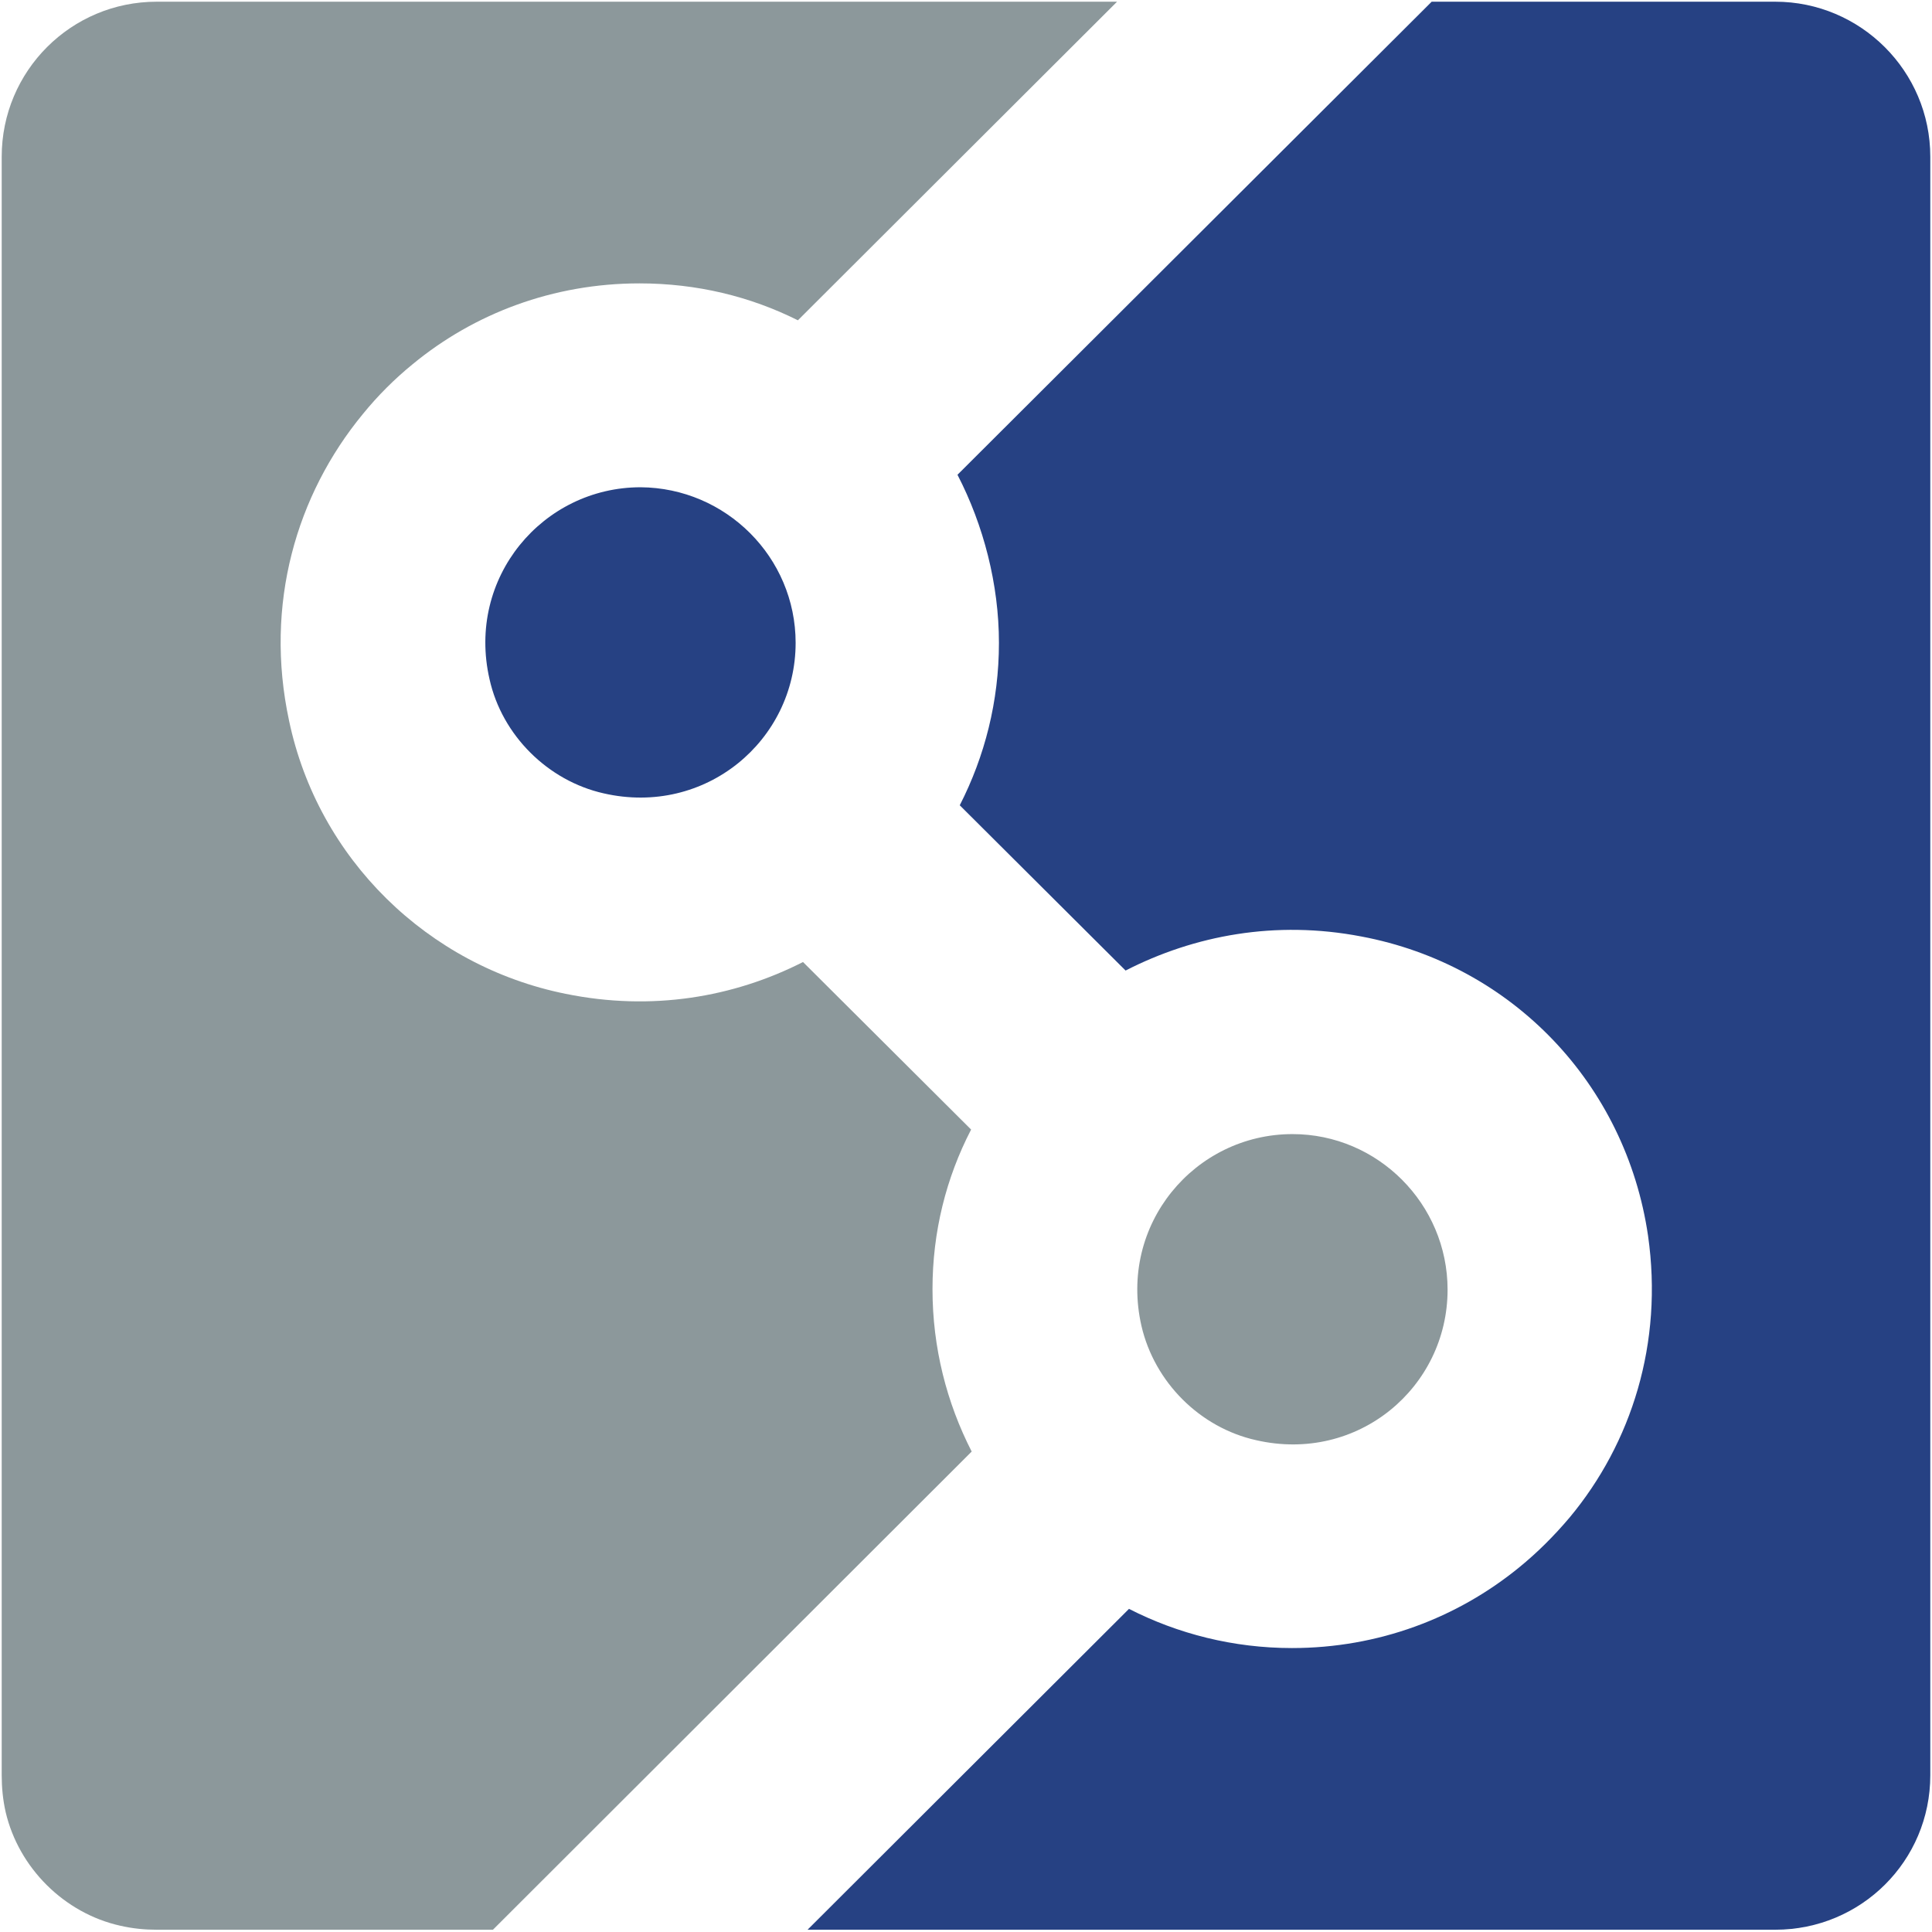
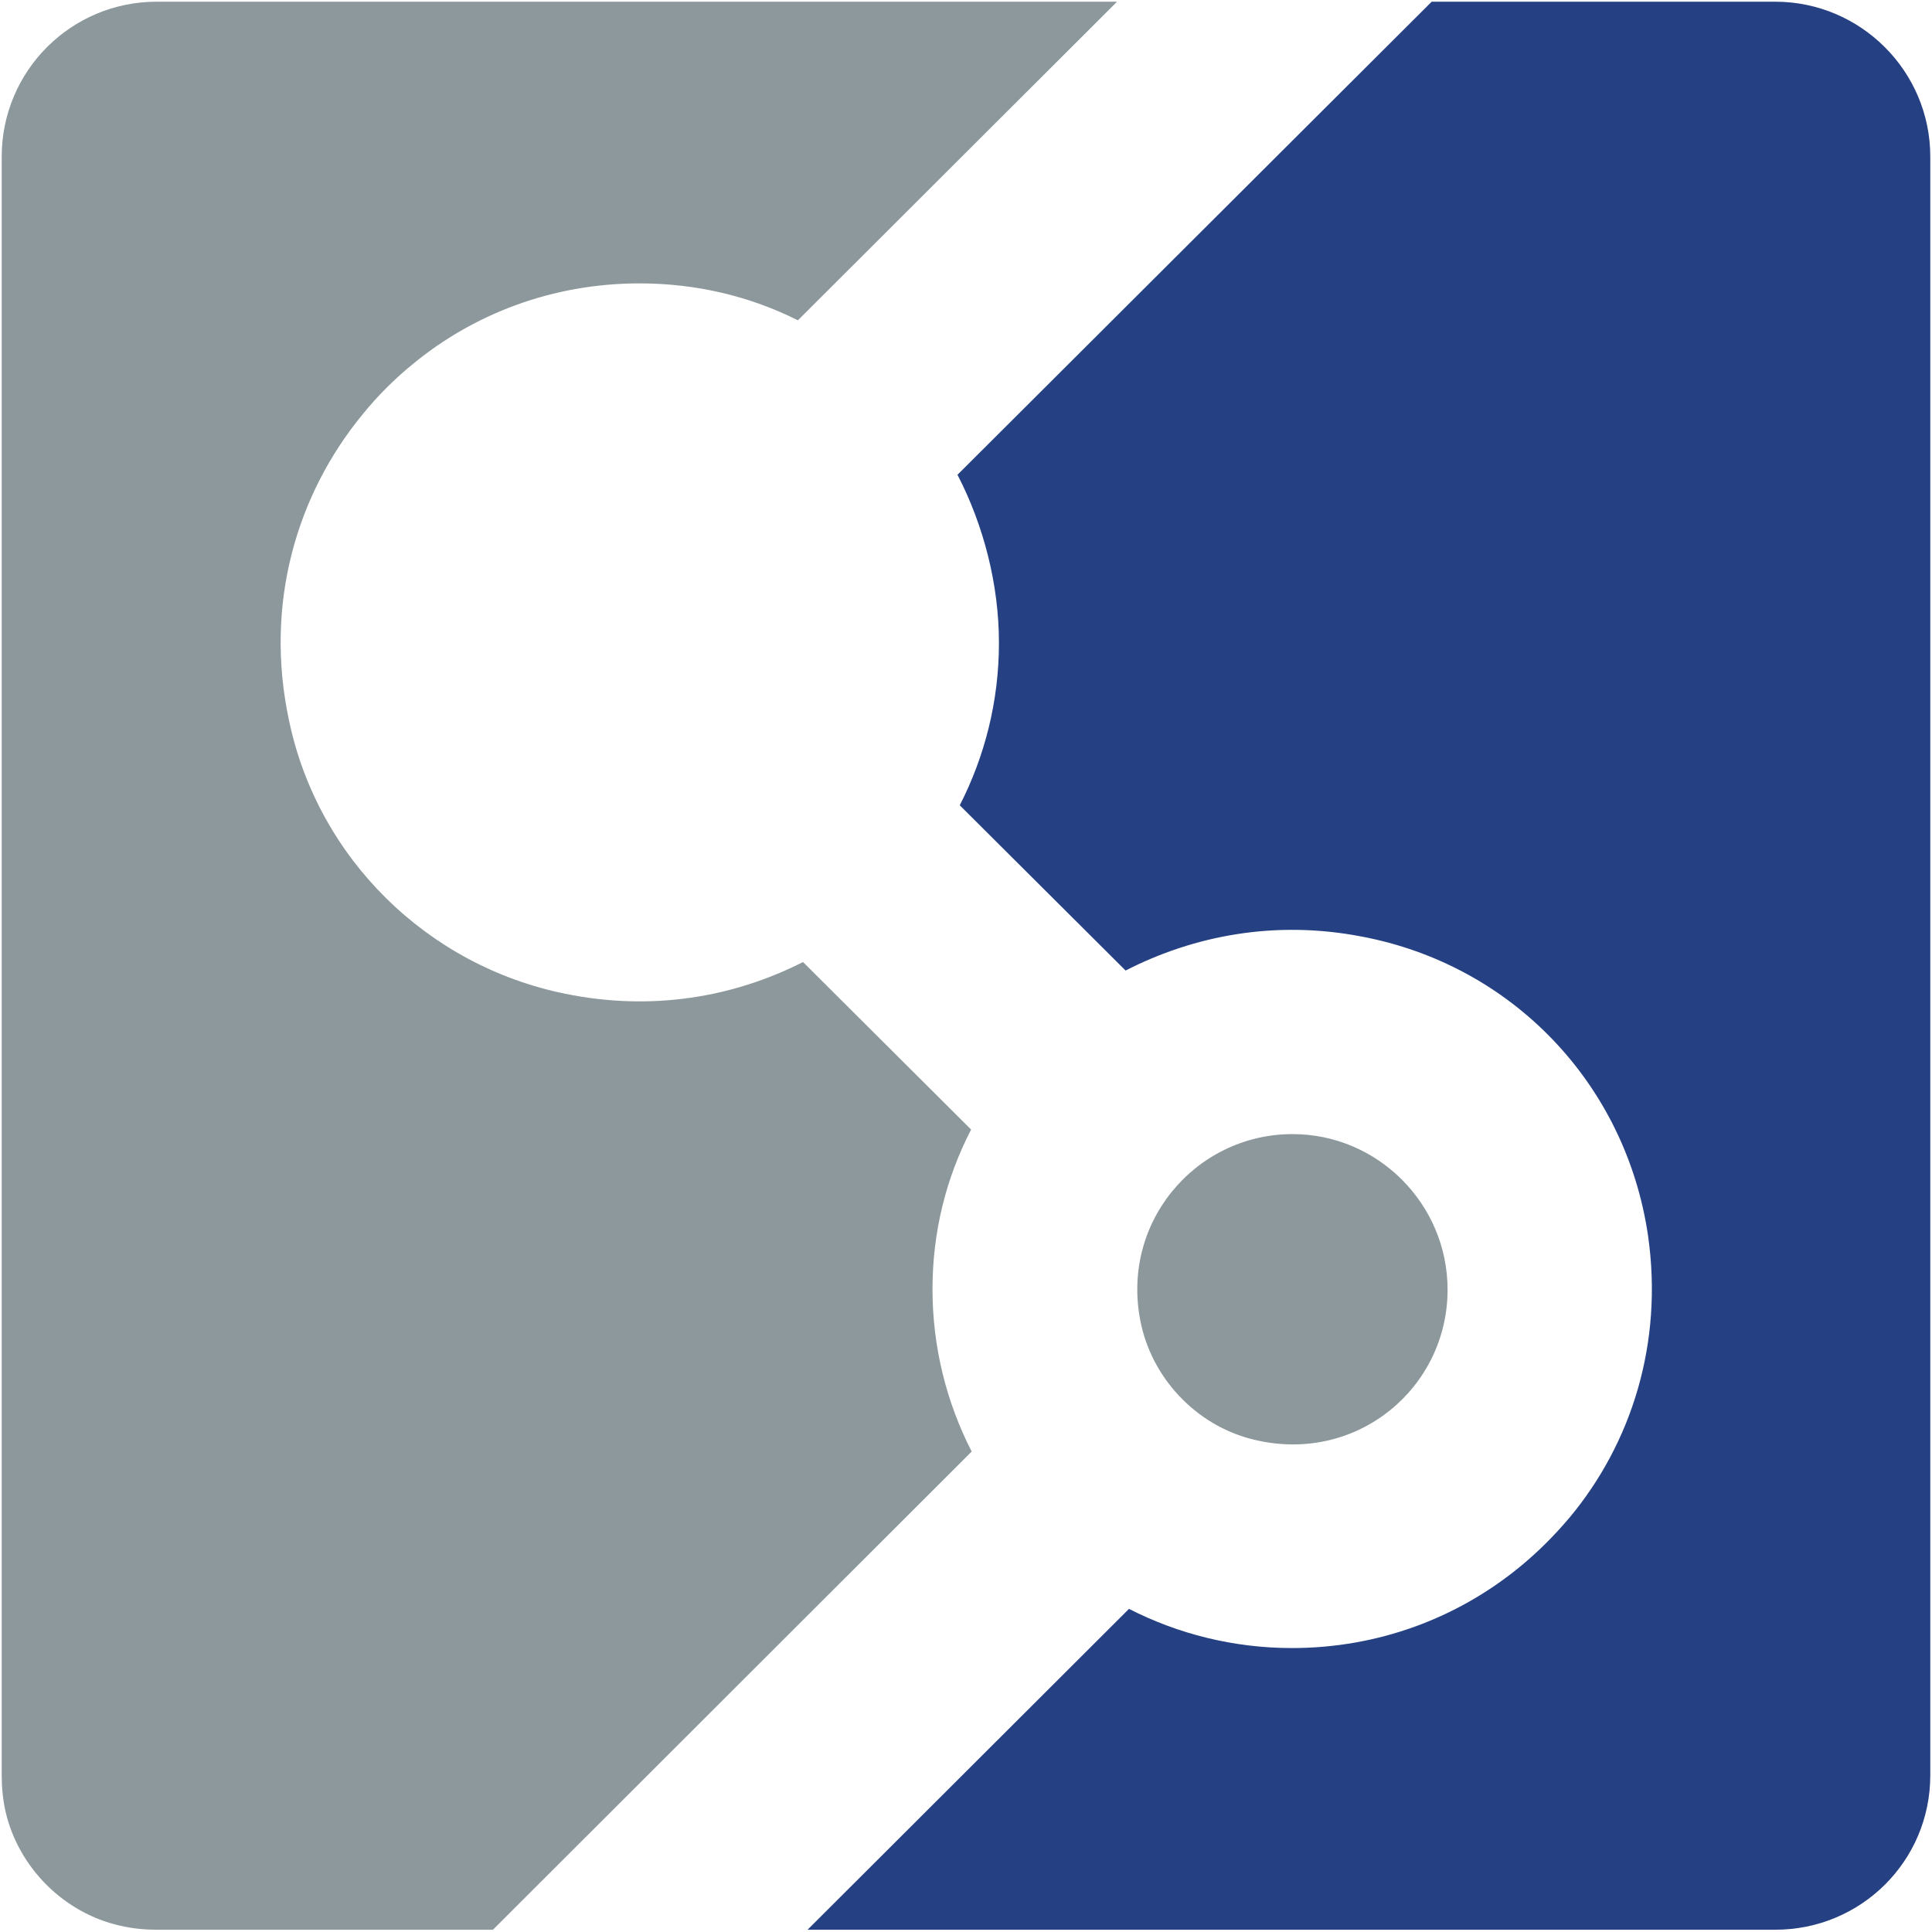
<svg xmlns="http://www.w3.org/2000/svg" id="Layer_1" style="enable-background:new 0 0 340.2 340.2" version="1.1" viewBox="0 0 340.2 340.2" x="0" y="0">
  <style type="text/css">.st0{fill:#8c989b}.st0,.st1{fill-rule:evenodd;clip-rule:evenodd}.st1,.st2{fill:#264183}.st3{fill:#8c989b}</style>
  <g>
    <path class="st0" d="M254.9 227.1c0 17.2-15.8 30.6-33.7 26.5-9.9-2.2-17.9-10.2-20.2-20.1-4.1-17.9 9.4-33.8 26.6-33.8 15 0 27.3 12.3 27.3 27.4z" />
-     <path class="st1" d="M140.1 113.2c0 17.2-15.9 30.6-33.8 26.5-9.8-2.2-17.9-10.2-20.1-20.1-4.1-17.9 9.4-33.8 26.6-33.8 15 .1 27.3 12.3 27.3 27.4z" />
  </g>
  <path class="st2" d="M339.9 27.6v285c0 15.1-12.2 27.2-27.3 27.2H142.2l56.6-56.5c8.6 4.4 18.4 6.9 28.7 6.9 15.2 0 29.1-5.3 40-14.2 3.2-2.6 6.2-5.6 8.9-8.8 10.9-13.1 16.5-30.7 13.8-49.6-3.9-26.7-23.9-47.7-50.5-52.7-15.1-2.9-29.4-.2-41.5 6L169 141.8c4.4-8.6 6.9-18.3 6.9-28.6s-2.7-20.7-7.3-29.6L252.1.3h60.5c15 0 27.3 12.2 27.3 27.3z" />
  <path class="st3" d="M164.2 227c0 10.3 2.5 20 6.9 28.6l-84.3 84.2H27.6c-2.1 0-4.2-.2-6.4-.7-9.9-2.2-17.9-10.2-20.2-20-.5-2.2-.7-4.4-.7-6.5v-285C.3 12.5 12.5.3 27.6.3h169.1l-56.2 56.1c-8.4-4.2-17.8-6.5-27.9-6.5-15.2 0-29.1 5.3-39.9 14.2-3.2 2.6-6.2 5.6-8.8 8.8-1.8 2.1-1.8 2.1 0 0-11.7 14.2-17.4 33.5-13 54 5.1 24.3 24.4 43.2 48.7 48.1 15.2 3.1 29.6.6 41.8-5.6l29.6 29.5c-4.4 8.5-6.8 18-6.8 28.1z" />
</svg>